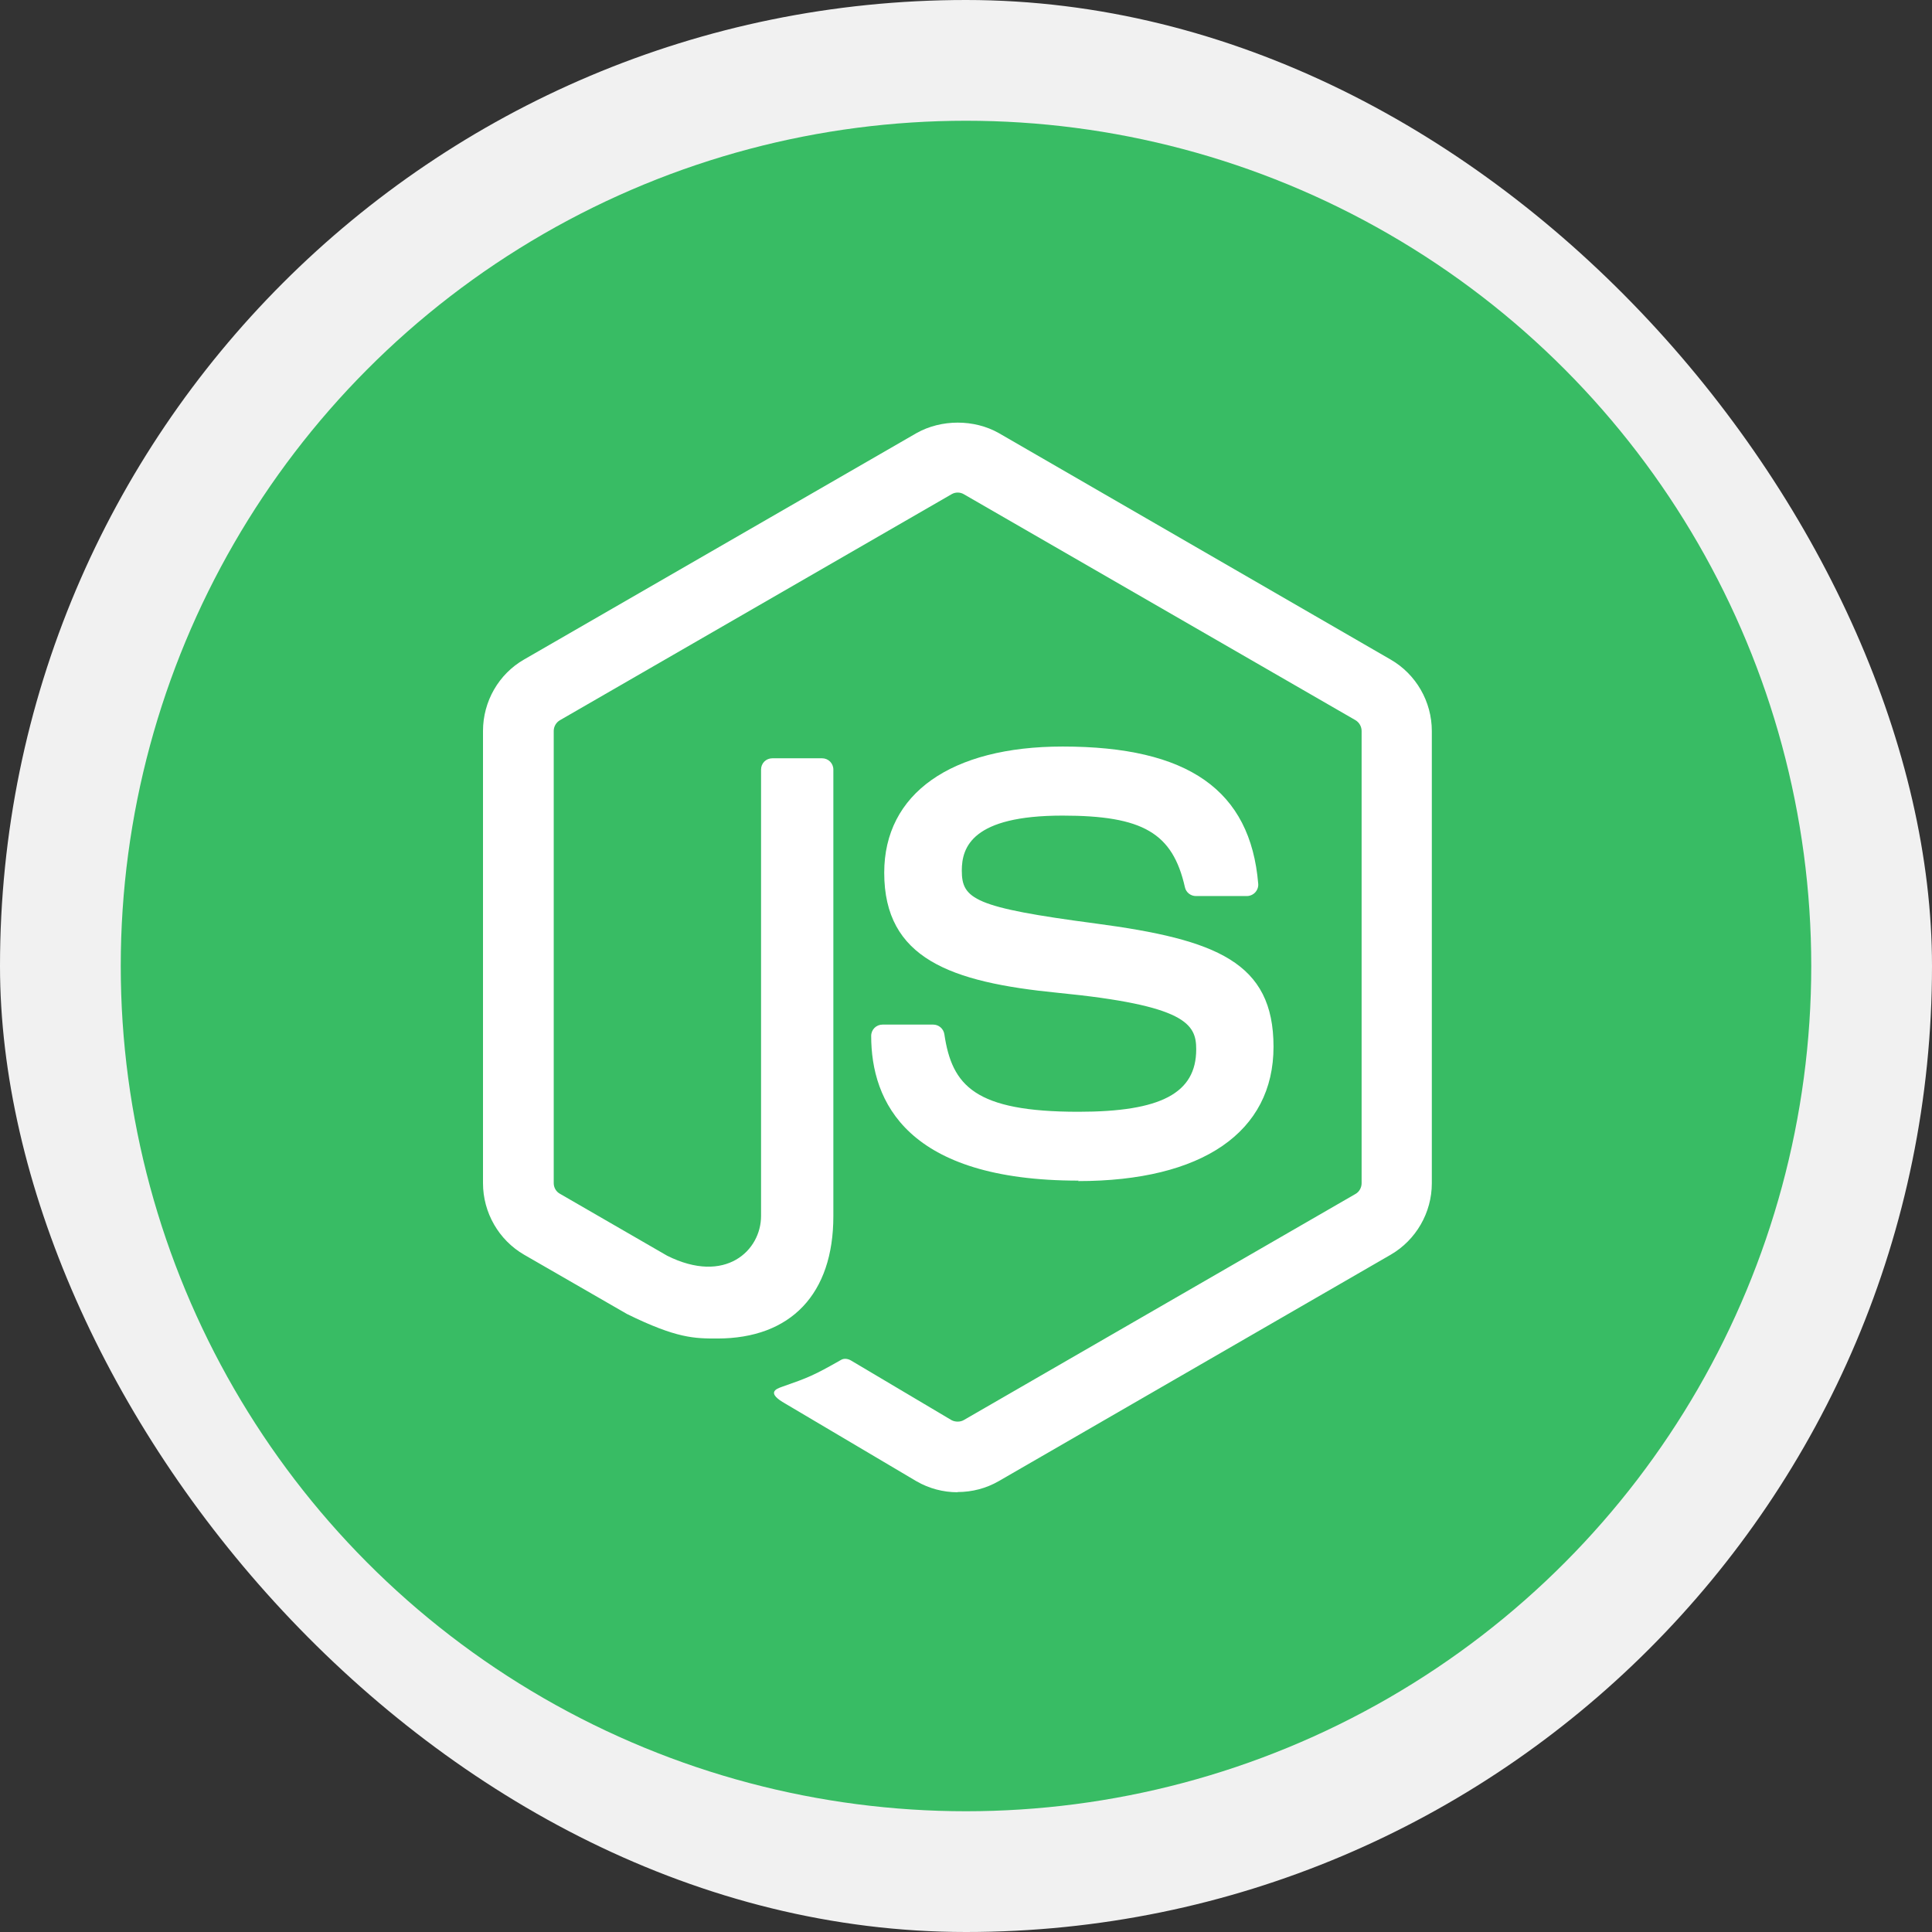
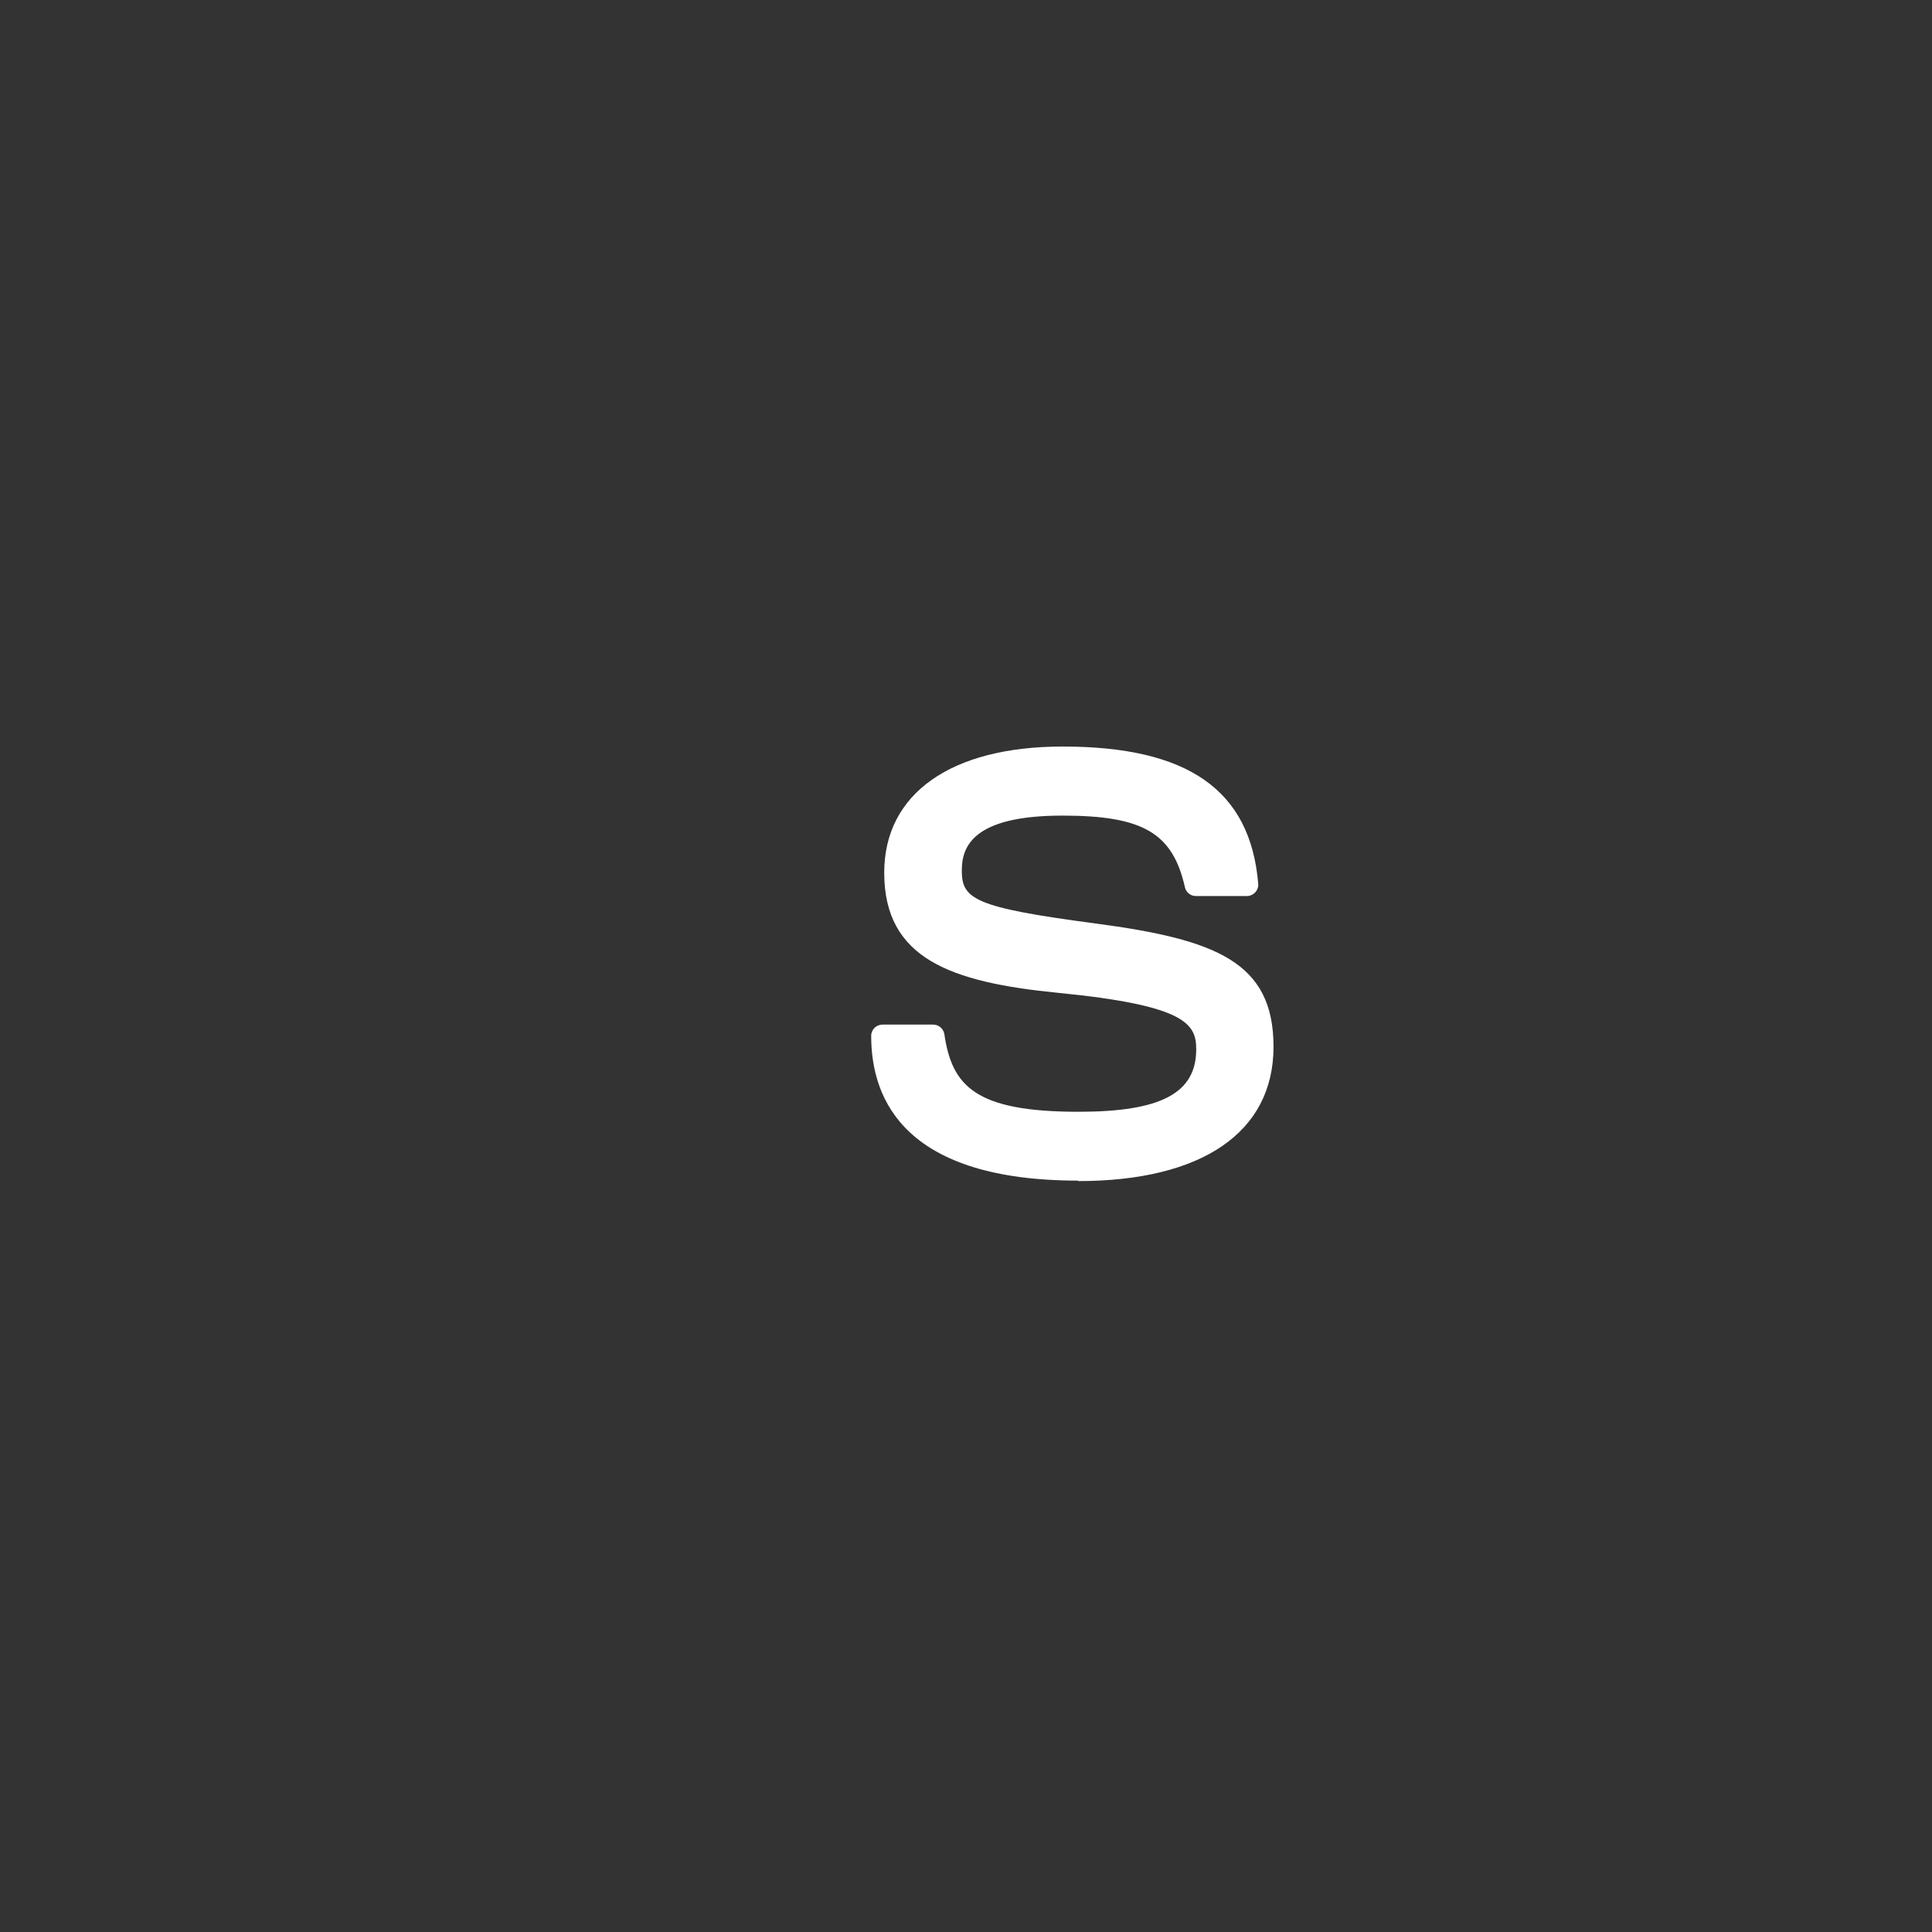
<svg xmlns="http://www.w3.org/2000/svg" width="64" height="64" viewBox="0 0 64 64" fill="none">
  <rect x="0" y="0" width="64" height="64" fill="#333333" stroke="none" />
-   <rect width="64" height="64" rx="32" fill="#F1F1F1" />
-   <circle cx="32" cy="32" r="28" fill="#38BC64" />
-   <path d="M31.722 49.433C31.247 49.433 30.776 49.309 30.36 49.069L26.025 46.503C25.378 46.141 25.694 46.013 25.907 45.939C26.771 45.637 26.946 45.569 27.867 45.045C27.964 44.99 28.091 45.01 28.19 45.068L31.52 47.044C31.64 47.109 31.811 47.109 31.922 47.044L44.906 39.549C45.026 39.481 45.105 39.341 45.105 39.198V24.216C45.105 24.066 45.026 23.933 44.904 23.858L31.925 16.37C31.805 16.299 31.645 16.299 31.525 16.37L18.549 23.858C18.423 23.93 18.343 24.069 18.343 24.212V39.195C18.343 39.338 18.421 39.475 18.545 39.543L22.1 41.597C24.031 42.562 25.211 41.425 25.211 40.281V25.493C25.211 25.282 25.376 25.119 25.588 25.119H27.232C27.437 25.119 27.606 25.282 27.606 25.493V40.287C27.606 42.861 26.202 44.34 23.761 44.34C23.01 44.34 22.419 44.34 20.768 43.527L17.362 41.564C16.52 41.077 16 40.167 16 39.195V24.212C16 23.237 16.52 22.327 17.362 21.846L30.359 14.348C31.181 13.884 32.273 13.884 33.089 14.348L46.069 21.85C46.908 22.334 47.431 23.241 47.431 24.216V39.198C47.431 40.17 46.908 41.077 46.069 41.564L33.089 49.062C32.673 49.303 32.202 49.426 31.721 49.426" fill="white" />
  <path d="M35.732 39.11C30.05 39.11 28.859 36.502 28.859 34.315C28.859 34.106 29.027 33.941 29.235 33.941H30.912C31.098 33.941 31.254 34.076 31.283 34.259C31.536 35.967 32.291 36.829 35.726 36.829C38.462 36.829 39.626 36.211 39.626 34.76C39.626 33.925 39.294 33.304 35.043 32.888C31.488 32.537 29.291 31.754 29.291 28.91C29.291 26.29 31.501 24.73 35.203 24.73C39.359 24.73 41.42 26.173 41.68 29.274C41.69 29.381 41.651 29.485 41.579 29.563C41.508 29.638 41.407 29.683 41.303 29.683H39.616C39.441 29.683 39.288 29.56 39.252 29.391C38.846 27.594 37.864 27.018 35.196 27.018C32.209 27.018 31.861 28.058 31.861 28.838C31.861 29.784 32.271 30.061 36.301 30.593C40.292 31.123 42.187 31.871 42.187 34.675C42.187 37.503 39.827 39.125 35.713 39.125" fill="white" />
</svg>